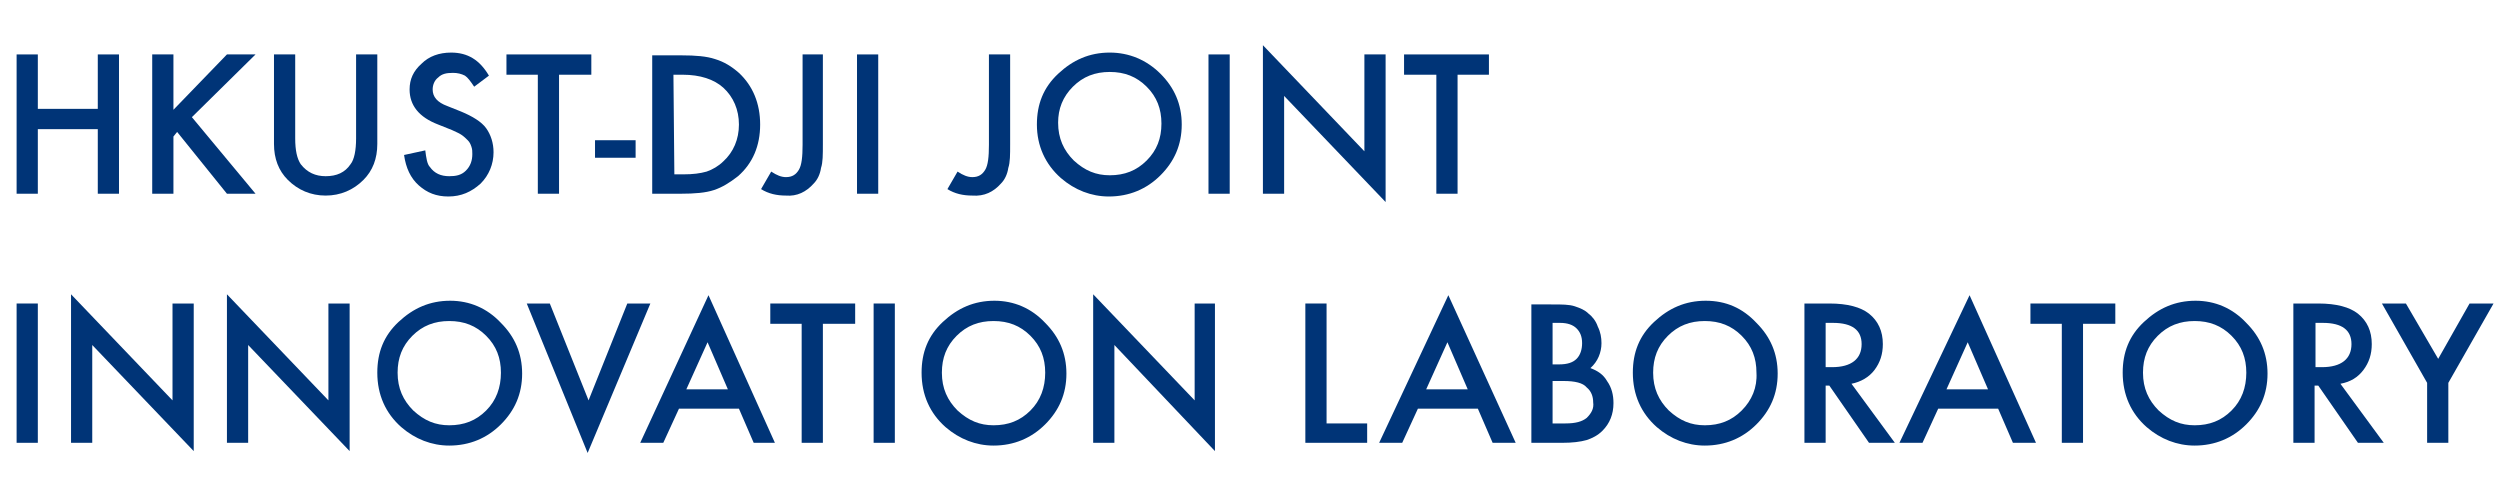
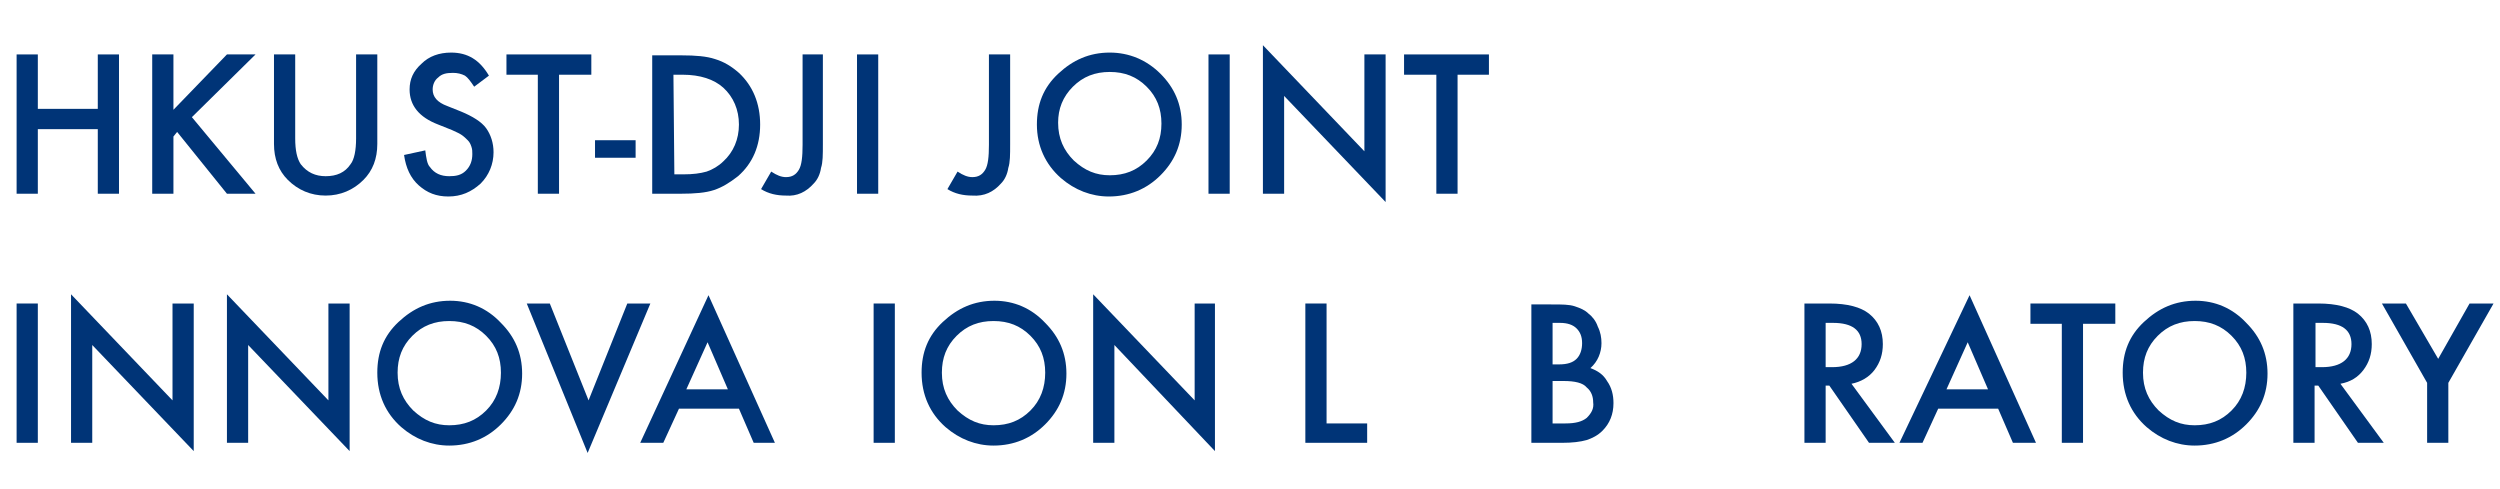
<svg xmlns="http://www.w3.org/2000/svg" version="1.1" id="圖層_1" x="0px" y="0px" viewBox="0 0 271 53" style="enable-background:new 0 0 271 53;" xml:space="preserve">
  <style type="text/css">
	.st0{fill:#003477;}
</style>
  <g>
    <polygon class="st0" points="10.6,21 12.9,21 12.9,5.9 10.6,5.9 10.6,11.8 4.1,11.8 4.1,5.9 1.8,5.9 1.8,21 4.1,21 4.1,14 10.6,14     " />
    <polygon class="st0" points="18.8,14.8 19.2,14.3 24.6,21 27.7,21 20.8,12.7 27.7,5.9 24.6,5.9 18.8,11.9 18.8,5.9 16.5,5.9    16.5,21 18.8,21  " />
    <path class="st0" d="M40.9,5.9h-2.3V15c0,1.3-0.2,2.3-0.6,2.8c-0.6,0.9-1.5,1.3-2.7,1.3c-1.1,0-2-0.4-2.7-1.3   C32.2,17.2,32,16.3,32,15V5.9h-2.3v9.7c0,1.6,0.5,2.9,1.5,3.9c1.1,1.1,2.5,1.7,4.1,1.7s3-0.6,4.1-1.7c1-1,1.5-2.3,1.5-3.9   C40.9,15.6,40.9,5.9,40.9,5.9z" />
    <path class="st0" d="M48.7,19.1c-0.9,0-1.6-0.3-2.1-1c-0.3-0.3-0.4-1-0.5-1.8l-2.3,0.5c0.2,1.4,0.7,2.5,1.6,3.3   c0.9,0.8,1.9,1.2,3.2,1.2c1.4,0,2.5-0.5,3.5-1.4c0.9-0.9,1.4-2.1,1.4-3.4c0-1-0.3-1.9-0.8-2.6s-1.5-1.3-2.7-1.8l-1.5-0.6   c-1.1-0.4-1.6-1-1.6-1.8c0-0.5,0.2-1,0.6-1.3c0.4-0.4,0.9-0.5,1.6-0.5c0.5,0,0.9,0.1,1.3,0.3c0.3,0.2,0.6,0.6,1,1.2L53,8.2   c-1-1.7-2.3-2.5-4.1-2.5c-1.3,0-2.4,0.4-3.2,1.2c-0.9,0.8-1.3,1.7-1.3,2.8c0,1.7,1,3,3.1,3.8l1.5,0.6c0.4,0.2,0.7,0.3,1,0.5   s0.5,0.4,0.7,0.6s0.3,0.4,0.4,0.7c0.1,0.3,0.1,0.5,0.1,0.8c0,0.7-0.2,1.3-0.7,1.8S49.4,19.1,48.7,19.1z" />
    <polygon class="st0" points="58.3,21 60.6,21 60.6,8.1 64.1,8.1 64.1,5.9 54.9,5.9 54.9,8.1 58.3,8.1  " />
    <rect x="64.5" y="15.2" class="st0" width="4.4" height="1.9" />
    <path class="st0" d="M77.4,20.6c0.9-0.3,1.7-0.8,2.6-1.5c1.6-1.4,2.4-3.3,2.4-5.6s-0.8-4.2-2.3-5.6c-0.8-0.7-1.6-1.2-2.6-1.5   C76.6,6.1,75.4,6,73.9,6h-3.2v15h3.1C75.3,21,76.5,20.9,77.4,20.6z M73,8.1h1c1.9,0,3.4,0.5,4.4,1.4c1.1,1,1.7,2.4,1.7,4   s-0.6,3-1.7,4c-0.5,0.5-1.2,0.9-1.8,1.1c-0.7,0.2-1.5,0.3-2.5,0.3h-1L73,8.1L73,8.1z" />
    <path class="st0" d="M88.2,19.9c0.4-0.4,0.7-1,0.8-1.7c0.2-0.6,0.2-1.4,0.2-2.6V5.9H87v9.8c0,1.3-0.1,2.2-0.4,2.7s-0.7,0.8-1.4,0.8   c-0.5,0-1-0.2-1.6-0.6l-1.1,1.9c0.8,0.5,1.7,0.7,2.7,0.7C86.4,21.3,87.4,20.8,88.2,19.9z" />
    <rect x="92.9" y="5.9" class="st0" width="2.3" height="15.1" />
    <path class="st0" d="M108.5,19.9c0.4-0.4,0.7-1,0.8-1.7c0.2-0.6,0.2-1.4,0.2-2.6V5.9h-2.3v9.8c0,1.3-0.1,2.2-0.4,2.7   s-0.7,0.8-1.4,0.8c-0.5,0-1-0.2-1.6-0.6l-1.1,1.9c0.8,0.5,1.7,0.7,2.7,0.7C106.7,21.3,107.7,20.8,108.5,19.9z" />
    <path class="st0" d="M115,19.3c1.5,1.3,3.3,2,5.2,2c2.2,0,4.1-0.8,5.6-2.3s2.3-3.3,2.3-5.5s-0.8-4-2.3-5.5s-3.4-2.3-5.5-2.3   c-2.2,0-4,0.8-5.6,2.3s-2.3,3.3-2.3,5.5C112.4,15.8,113.3,17.8,115,19.3z M116.3,9.4c1.1-1.1,2.4-1.6,4-1.6s2.9,0.5,4,1.6   s1.6,2.4,1.6,4s-0.5,2.9-1.6,4s-2.4,1.6-4,1.6c-1.5,0-2.7-0.5-3.9-1.6c-1.1-1.1-1.7-2.4-1.7-4.1C114.7,11.8,115.2,10.5,116.3,9.4z" />
    <rect x="131" y="5.9" class="st0" width="2.3" height="15.1" />
    <polygon class="st0" points="150.2,5.9 147.9,5.9 147.9,16.4 136.9,4.9 136.9,21 139.2,21 139.2,10.4 150.2,21.9  " />
    <polygon class="st0" points="155.7,21 158,21 158,8.1 161.4,8.1 161.4,5.9 152.2,5.9 152.2,8.1 155.7,8.1  " />
    <rect x="1.8" y="32.9" class="st0" width="2.3" height="15.1" />
    <polygon class="st0" points="18.7,43.4 7.7,31.9 7.7,48 10,48 10,37.4 21,48.9 21,32.9 18.7,32.9  " />
    <polygon class="st0" points="35.6,43.4 24.6,31.9 24.6,48 26.9,48 26.9,37.4 37.9,48.9 37.9,32.9 35.6,32.9  " />
    <path class="st0" d="M48.8,32.6c-2.2,0-4,0.8-5.6,2.3s-2.3,3.3-2.3,5.5c0,2.4,0.9,4.4,2.6,5.9c1.5,1.3,3.3,2,5.2,2   c2.2,0,4.1-0.8,5.6-2.3s2.3-3.3,2.3-5.5s-0.8-4-2.3-5.5C52.8,33.4,50.9,32.6,48.8,32.6z M52.7,44.5c-1.1,1.1-2.4,1.6-4,1.6   c-1.5,0-2.7-0.5-3.9-1.6c-1.1-1.1-1.7-2.4-1.7-4.1c0-1.6,0.5-2.9,1.6-4s2.4-1.6,4-1.6s2.9,0.5,4,1.6s1.6,2.4,1.6,4   C54.3,42,53.8,43.4,52.7,44.5z" />
    <polygon class="st0" points="68,32.9 63.8,43.4 59.6,32.9 57.1,32.9 63.7,49.1 70.5,32.9  " />
    <path class="st0" d="M69.4,48h2.5l1.7-3.7h6.5l1.6,3.7H84l-7.2-16L69.4,48z M74.4,42.2l2.3-5.1l2.2,5.1H74.4z" />
-     <polygon class="st0" points="83.5,35.1 86.9,35.1 86.9,48 89.2,48 89.2,35.1 92.7,35.1 92.7,32.9 83.5,32.9  " />
    <rect x="94.7" y="32.9" class="st0" width="2.3" height="15.1" />
    <path class="st0" d="M107.8,32.6c-2.2,0-4,0.8-5.6,2.3s-2.3,3.3-2.3,5.5c0,2.4,0.9,4.4,2.6,5.9c1.5,1.3,3.3,2,5.2,2   c2.2,0,4.1-0.8,5.6-2.3s2.3-3.3,2.3-5.5s-0.8-4-2.3-5.5C111.8,33.4,109.9,32.6,107.8,32.6z M111.7,44.5c-1.1,1.1-2.4,1.6-4,1.6   c-1.5,0-2.7-0.5-3.9-1.6c-1.1-1.1-1.7-2.4-1.7-4.1c0-1.6,0.5-2.9,1.6-4s2.4-1.6,4-1.6s2.9,0.5,4,1.6s1.6,2.4,1.6,4   C113.3,42,112.8,43.4,111.7,44.5z" />
    <polygon class="st0" points="129.5,43.4 118.5,31.9 118.5,48 120.8,48 120.8,37.4 131.7,48.9 131.7,32.9 129.5,32.9  " />
    <polygon class="st0" points="143.8,32.9 141.5,32.9 141.5,48 148.2,48 148.2,45.9 143.8,45.9  " />
-     <path class="st0" d="M149.5,48h2.5l1.7-3.7h6.5l1.6,3.7h2.5L157,32L149.5,48z M154.6,42.2l2.3-5.1l2.2,5.1H154.6z" />
    <path class="st0" d="M172.4,39.9c0.8-0.7,1.2-1.7,1.2-2.7c0-0.6-0.1-1.2-0.4-1.8c-0.2-0.6-0.6-1.1-1-1.4c-0.4-0.4-0.9-0.6-1.5-0.8   s-1.4-0.2-2.4-0.2H166v15h3.4c1,0,1.9-0.1,2.6-0.3c0.6-0.2,1.2-0.5,1.7-1c0.8-0.8,1.2-1.8,1.2-3c0-0.9-0.2-1.7-0.7-2.4   C173.8,40.6,173.2,40.2,172.4,39.9z M168.3,35h0.8c0.8,0,1.4,0.2,1.8,0.6s0.6,0.9,0.6,1.6c0,0.7-0.2,1.3-0.6,1.7s-1,0.6-1.9,0.6   h-0.7L168.3,35L168.3,35z M172,45.3c-0.5,0.4-1.2,0.6-2.3,0.6h-1.4v-4.6h1.2c1.2,0,2.1,0.2,2.5,0.7c0.5,0.4,0.7,1,0.7,1.6   C172.8,44.3,172.5,44.8,172,45.3z" />
-     <path class="st0" d="M184.9,32.6c-2.2,0-4,0.8-5.6,2.3s-2.3,3.3-2.3,5.5c0,2.4,0.9,4.4,2.6,5.9c1.5,1.3,3.3,2,5.2,2   c2.2,0,4.1-0.8,5.6-2.3s2.3-3.3,2.3-5.5s-0.8-4-2.3-5.5C188.9,33.4,187.1,32.6,184.9,32.6z M188.8,44.5c-1.1,1.1-2.4,1.6-4,1.6   c-1.5,0-2.7-0.5-3.9-1.6c-1.1-1.1-1.7-2.4-1.7-4.1c0-1.6,0.5-2.9,1.6-4s2.4-1.6,4-1.6s2.9,0.5,4,1.6s1.6,2.4,1.6,4   C190.5,42,189.9,43.4,188.8,44.5z" />
    <path class="st0" d="M203.2,40.1c0.6-0.8,0.9-1.7,0.9-2.8c0-1.4-0.5-2.5-1.5-3.3c-0.9-0.7-2.3-1.1-4.3-1.1h-2.7V48h2.3v-6.2h0.4   l4.3,6.2h2.8l-4.7-6.4C201.7,41.4,202.6,40.9,203.2,40.1z M197.9,39.8V35h0.8c2.1,0,3.1,0.8,3.1,2.3c0,1.6-1.1,2.5-3.2,2.5H197.9z" />
    <path class="st0" d="M205.9,48h2.5l1.7-3.7h6.5l1.6,3.7h2.5l-7.2-16L205.9,48z M211,42.2l2.3-5.1l2.2,5.1H211z" />
    <polygon class="st0" points="220.1,35.1 223.5,35.1 223.5,48 225.8,48 225.8,35.1 229.3,35.1 229.3,32.9 220.1,32.9  " />
    <path class="st0" d="M238,32.6c-2.2,0-4,0.8-5.6,2.3s-2.3,3.3-2.3,5.5c0,2.4,0.9,4.4,2.6,5.9c1.5,1.3,3.3,2,5.2,2   c2.2,0,4.1-0.8,5.6-2.3s2.3-3.3,2.3-5.5s-0.8-4-2.3-5.5C242,33.4,240.1,32.6,238,32.6z M241.9,44.5c-1.1,1.1-2.4,1.6-4,1.6   c-1.5,0-2.7-0.5-3.9-1.6c-1.1-1.1-1.7-2.4-1.7-4.1c0-1.6,0.5-2.9,1.6-4s2.4-1.6,4-1.6s2.9,0.5,4,1.6s1.6,2.4,1.6,4   C243.5,42,243,43.4,241.9,44.5z" />
    <path class="st0" d="M256.2,40.1c0.6-0.8,0.9-1.7,0.9-2.8c0-1.4-0.5-2.5-1.5-3.3c-0.9-0.7-2.3-1.1-4.3-1.1h-2.7V48h2.3v-6.2h0.4   l4.3,6.2h2.8l-4.7-6.4C254.8,41.4,255.6,40.9,256.2,40.1z M251,39.8V35h0.8c2.1,0,3.1,0.8,3.1,2.3c0,1.6-1.1,2.5-3.2,2.5H251z" />
    <polygon class="st0" points="267.7,32.9 264.3,38.9 260.8,32.9 258.2,32.9 263.1,41.5 263.1,48 265.4,48 265.4,41.5 270.3,32.9     " />
  </g>
</svg>